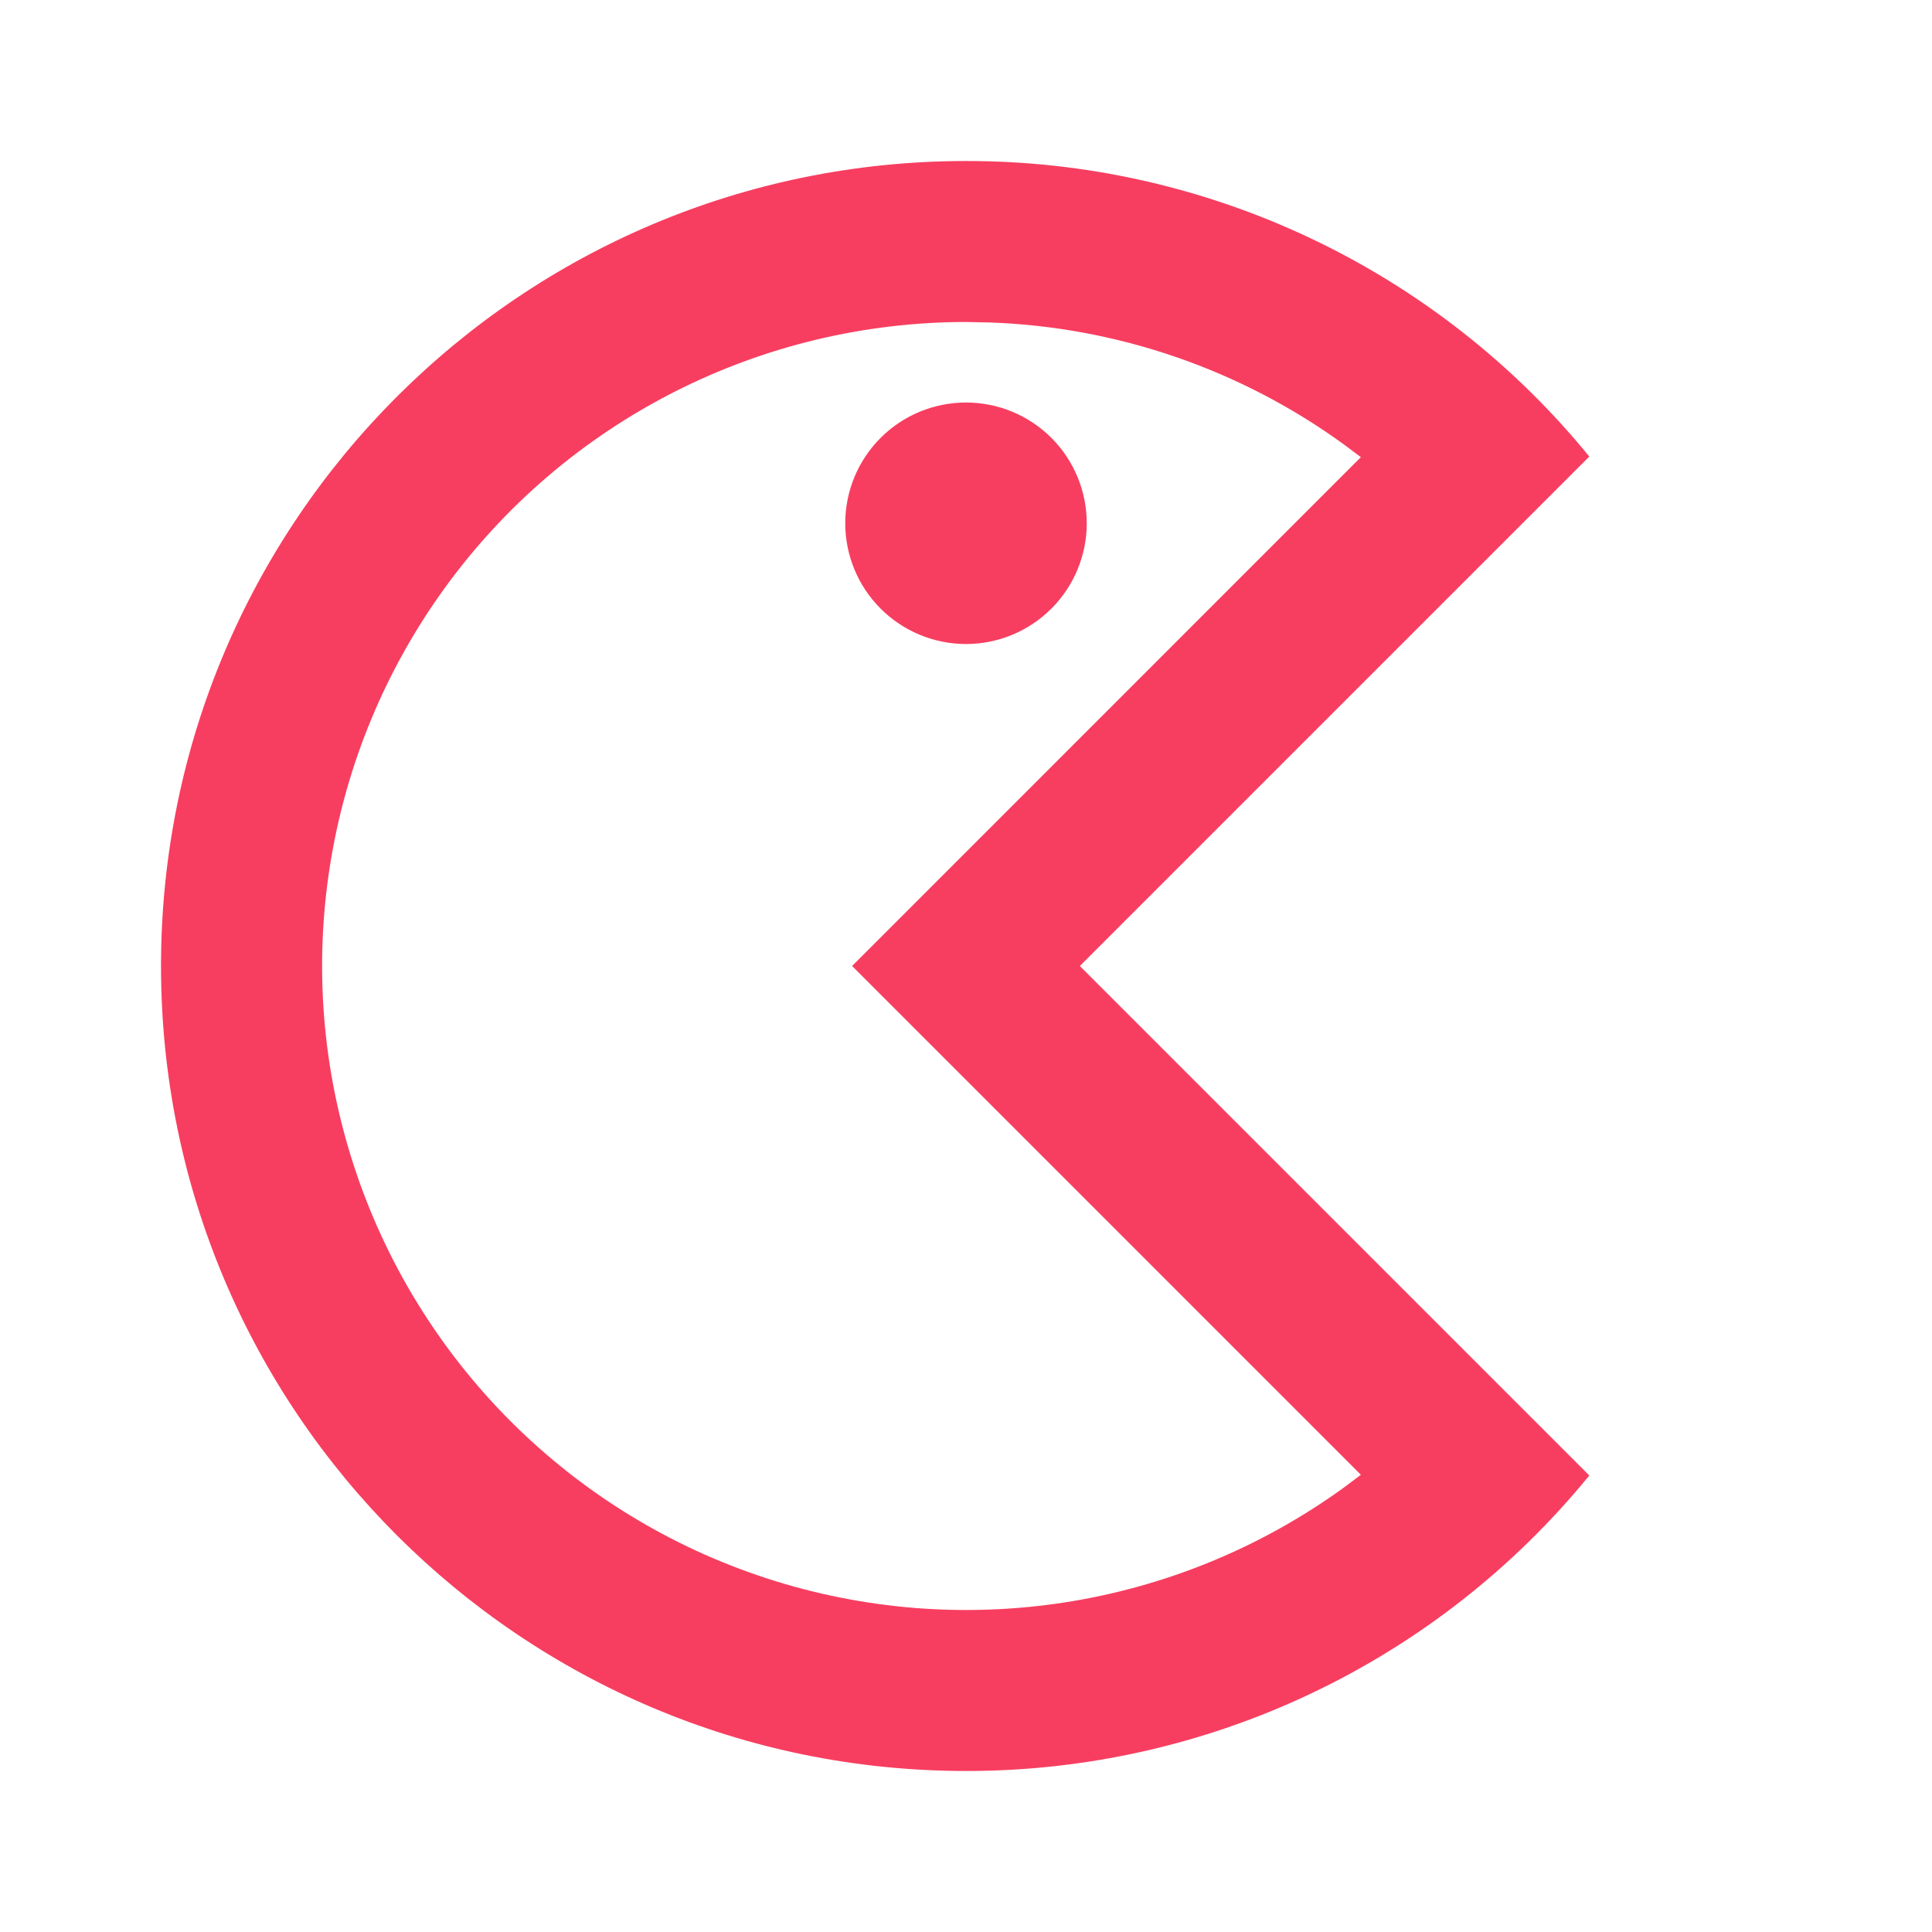
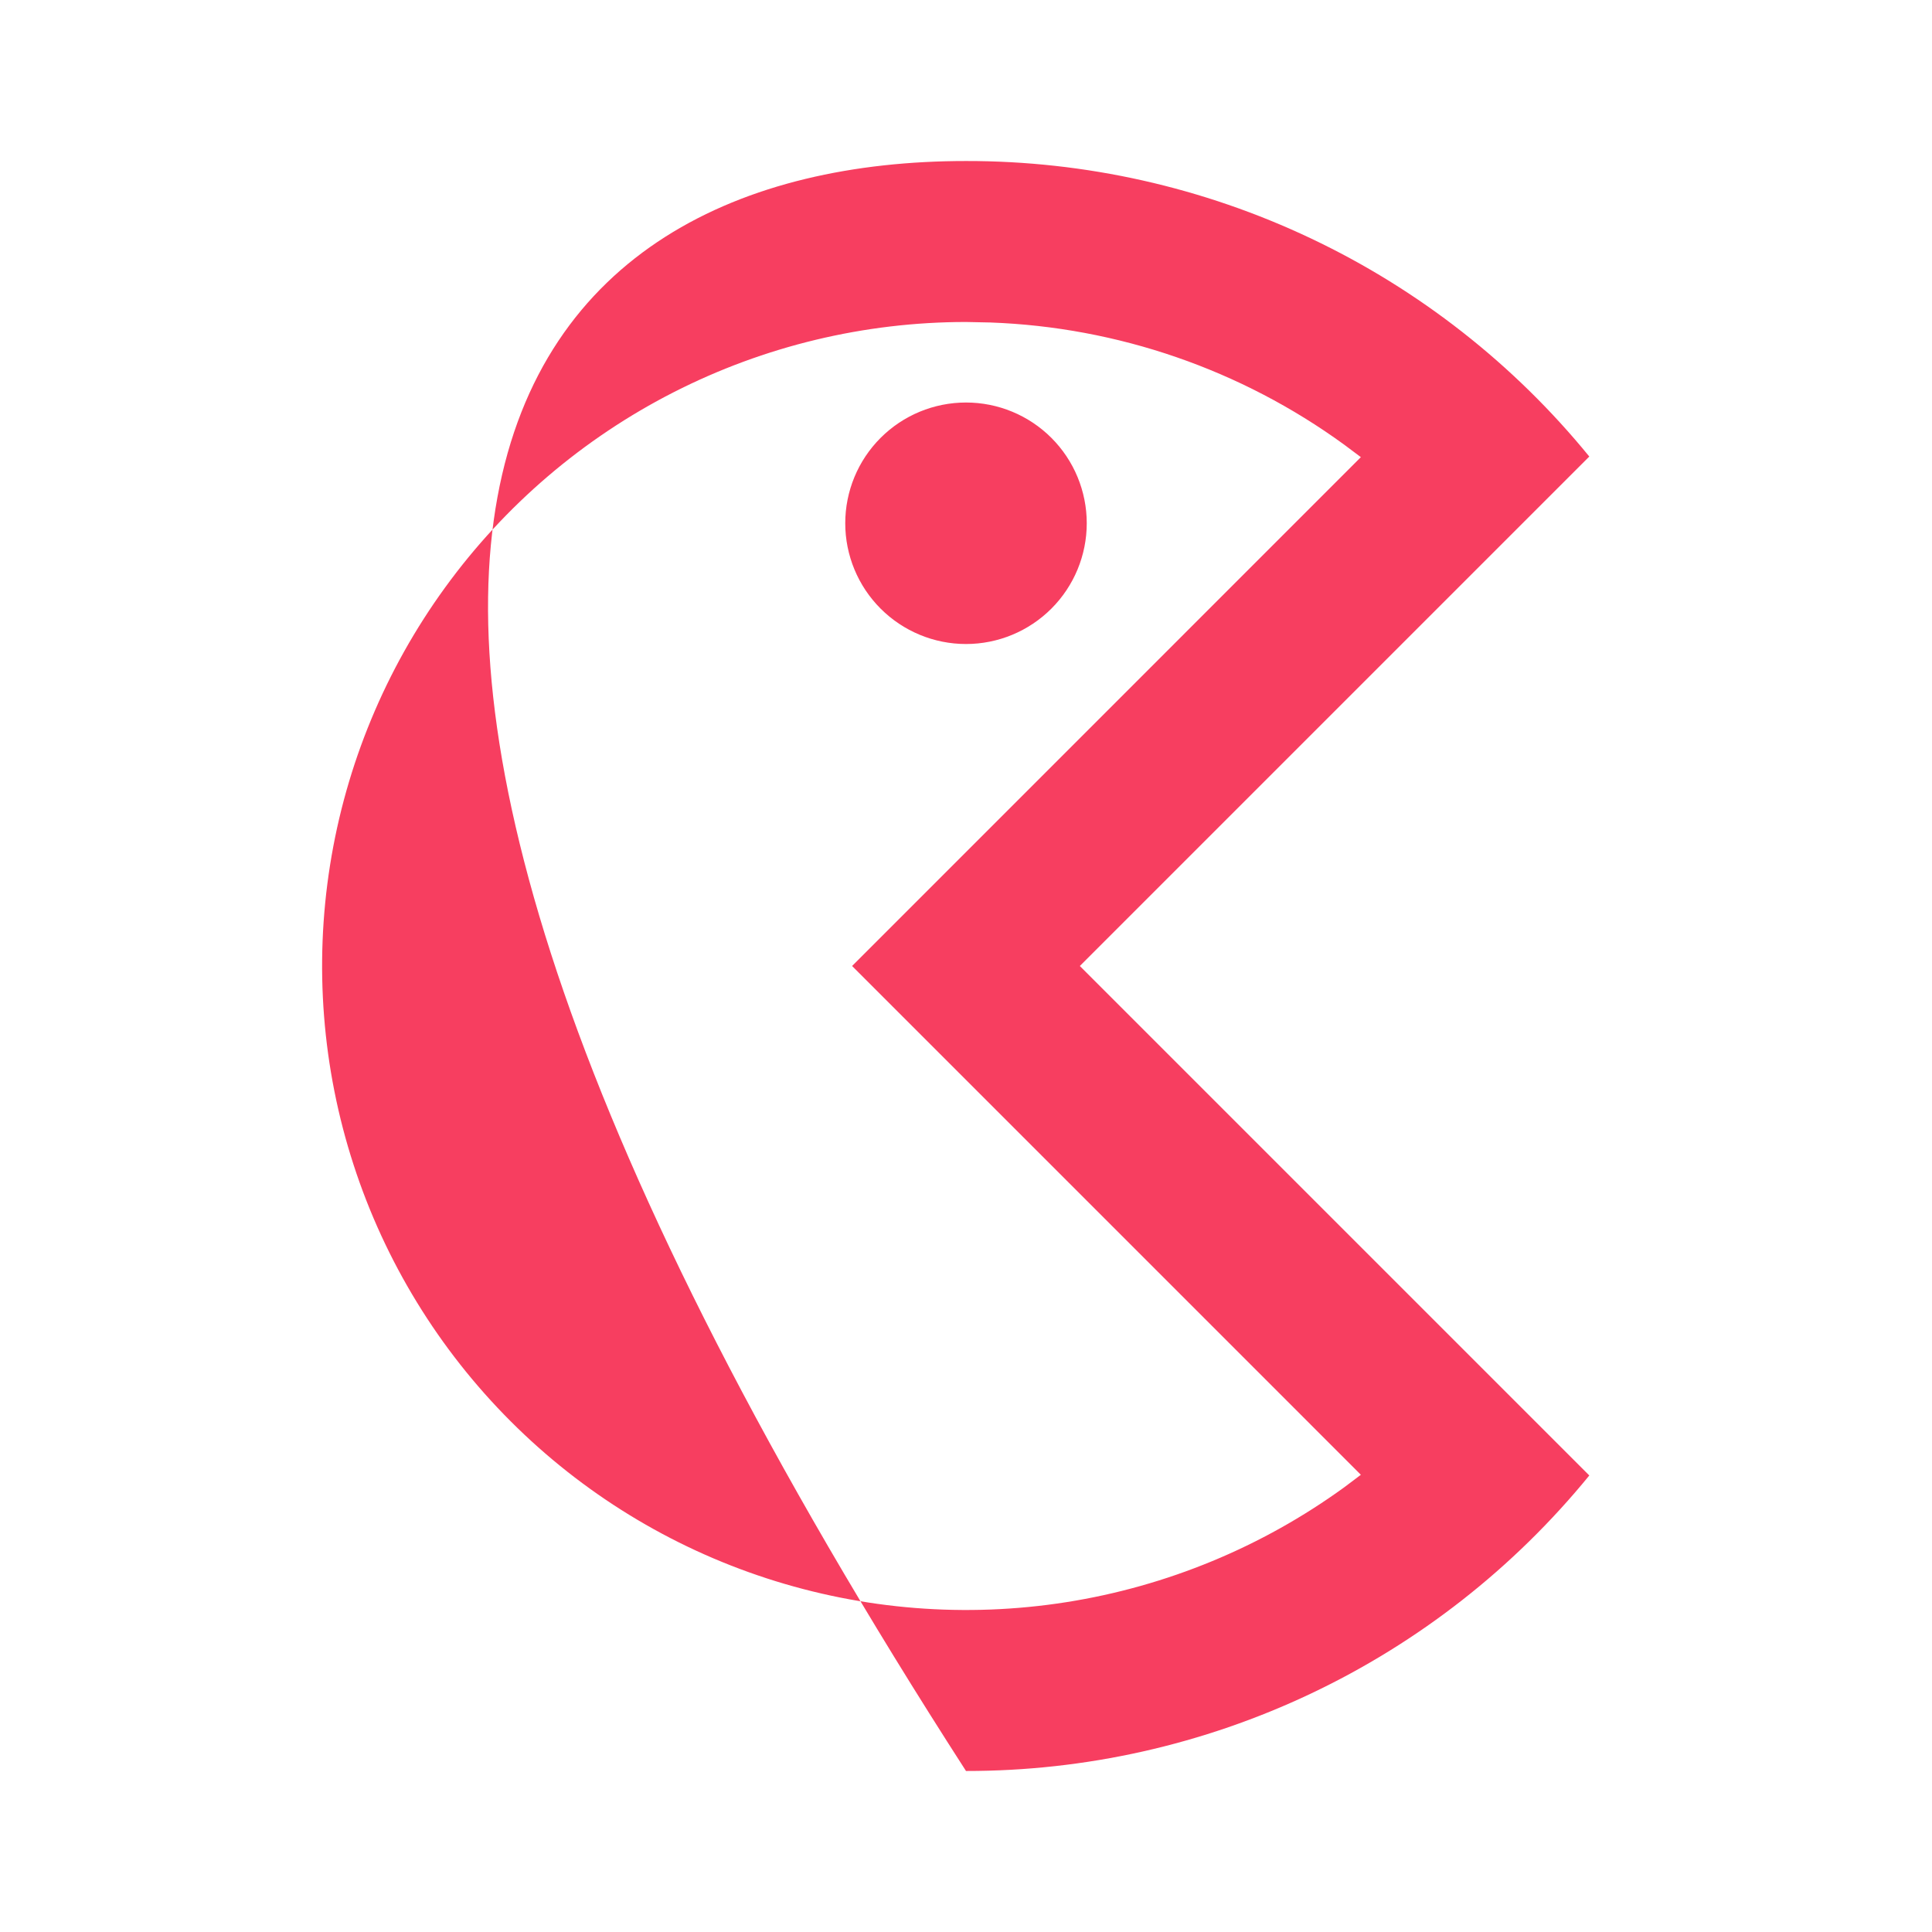
<svg xmlns="http://www.w3.org/2000/svg" width="50" height="50" viewBox="0 0 50 50" fill="none">
-   <path d="M25 4.167C28.088 4.163 31.138 4.848 33.928 6.171C36.719 7.494 39.179 9.422 41.131 11.815L27.946 25L41.131 38.185C39.179 40.578 36.719 42.506 33.928 43.829C31.138 45.152 28.088 45.836 25 45.833C13.494 45.833 4.167 36.506 4.167 25C4.167 13.494 13.494 4.167 25 4.167ZM25 8.333C22.371 8.334 19.779 8.956 17.436 10.15C15.093 11.344 13.066 13.075 11.521 15.202C9.975 17.329 8.954 19.791 8.542 22.388C8.13 24.985 8.338 27.642 9.15 30.143C9.961 32.644 11.353 34.918 13.211 36.778C15.069 38.639 17.341 40.033 19.841 40.847C22.341 41.661 24.998 41.873 27.596 41.464C30.193 41.055 32.657 40.037 34.785 38.494L35.219 38.167L22.052 25L35.219 11.831L34.785 11.506C32.116 9.566 28.929 8.465 25.631 8.346L25 8.333ZM25 10.417C25.829 10.417 26.624 10.746 27.21 11.332C27.796 11.918 28.125 12.713 28.125 13.542C28.125 14.37 27.796 15.165 27.21 15.751C26.624 16.337 25.829 16.667 25 16.667C24.171 16.667 23.376 16.337 22.79 15.751C22.204 15.165 21.875 14.37 21.875 13.542C21.875 12.713 22.204 11.918 22.79 11.332C23.376 10.746 24.171 10.417 25 10.417Z" fill="#F73E60" />
+   <path d="M25 4.167C28.088 4.163 31.138 4.848 33.928 6.171C36.719 7.494 39.179 9.422 41.131 11.815L27.946 25L41.131 38.185C39.179 40.578 36.719 42.506 33.928 43.829C31.138 45.152 28.088 45.836 25 45.833C4.167 13.494 13.494 4.167 25 4.167ZM25 8.333C22.371 8.334 19.779 8.956 17.436 10.15C15.093 11.344 13.066 13.075 11.521 15.202C9.975 17.329 8.954 19.791 8.542 22.388C8.13 24.985 8.338 27.642 9.15 30.143C9.961 32.644 11.353 34.918 13.211 36.778C15.069 38.639 17.341 40.033 19.841 40.847C22.341 41.661 24.998 41.873 27.596 41.464C30.193 41.055 32.657 40.037 34.785 38.494L35.219 38.167L22.052 25L35.219 11.831L34.785 11.506C32.116 9.566 28.929 8.465 25.631 8.346L25 8.333ZM25 10.417C25.829 10.417 26.624 10.746 27.21 11.332C27.796 11.918 28.125 12.713 28.125 13.542C28.125 14.37 27.796 15.165 27.21 15.751C26.624 16.337 25.829 16.667 25 16.667C24.171 16.667 23.376 16.337 22.79 15.751C22.204 15.165 21.875 14.37 21.875 13.542C21.875 12.713 22.204 11.918 22.79 11.332C23.376 10.746 24.171 10.417 25 10.417Z" fill="#F73E60" />
</svg>